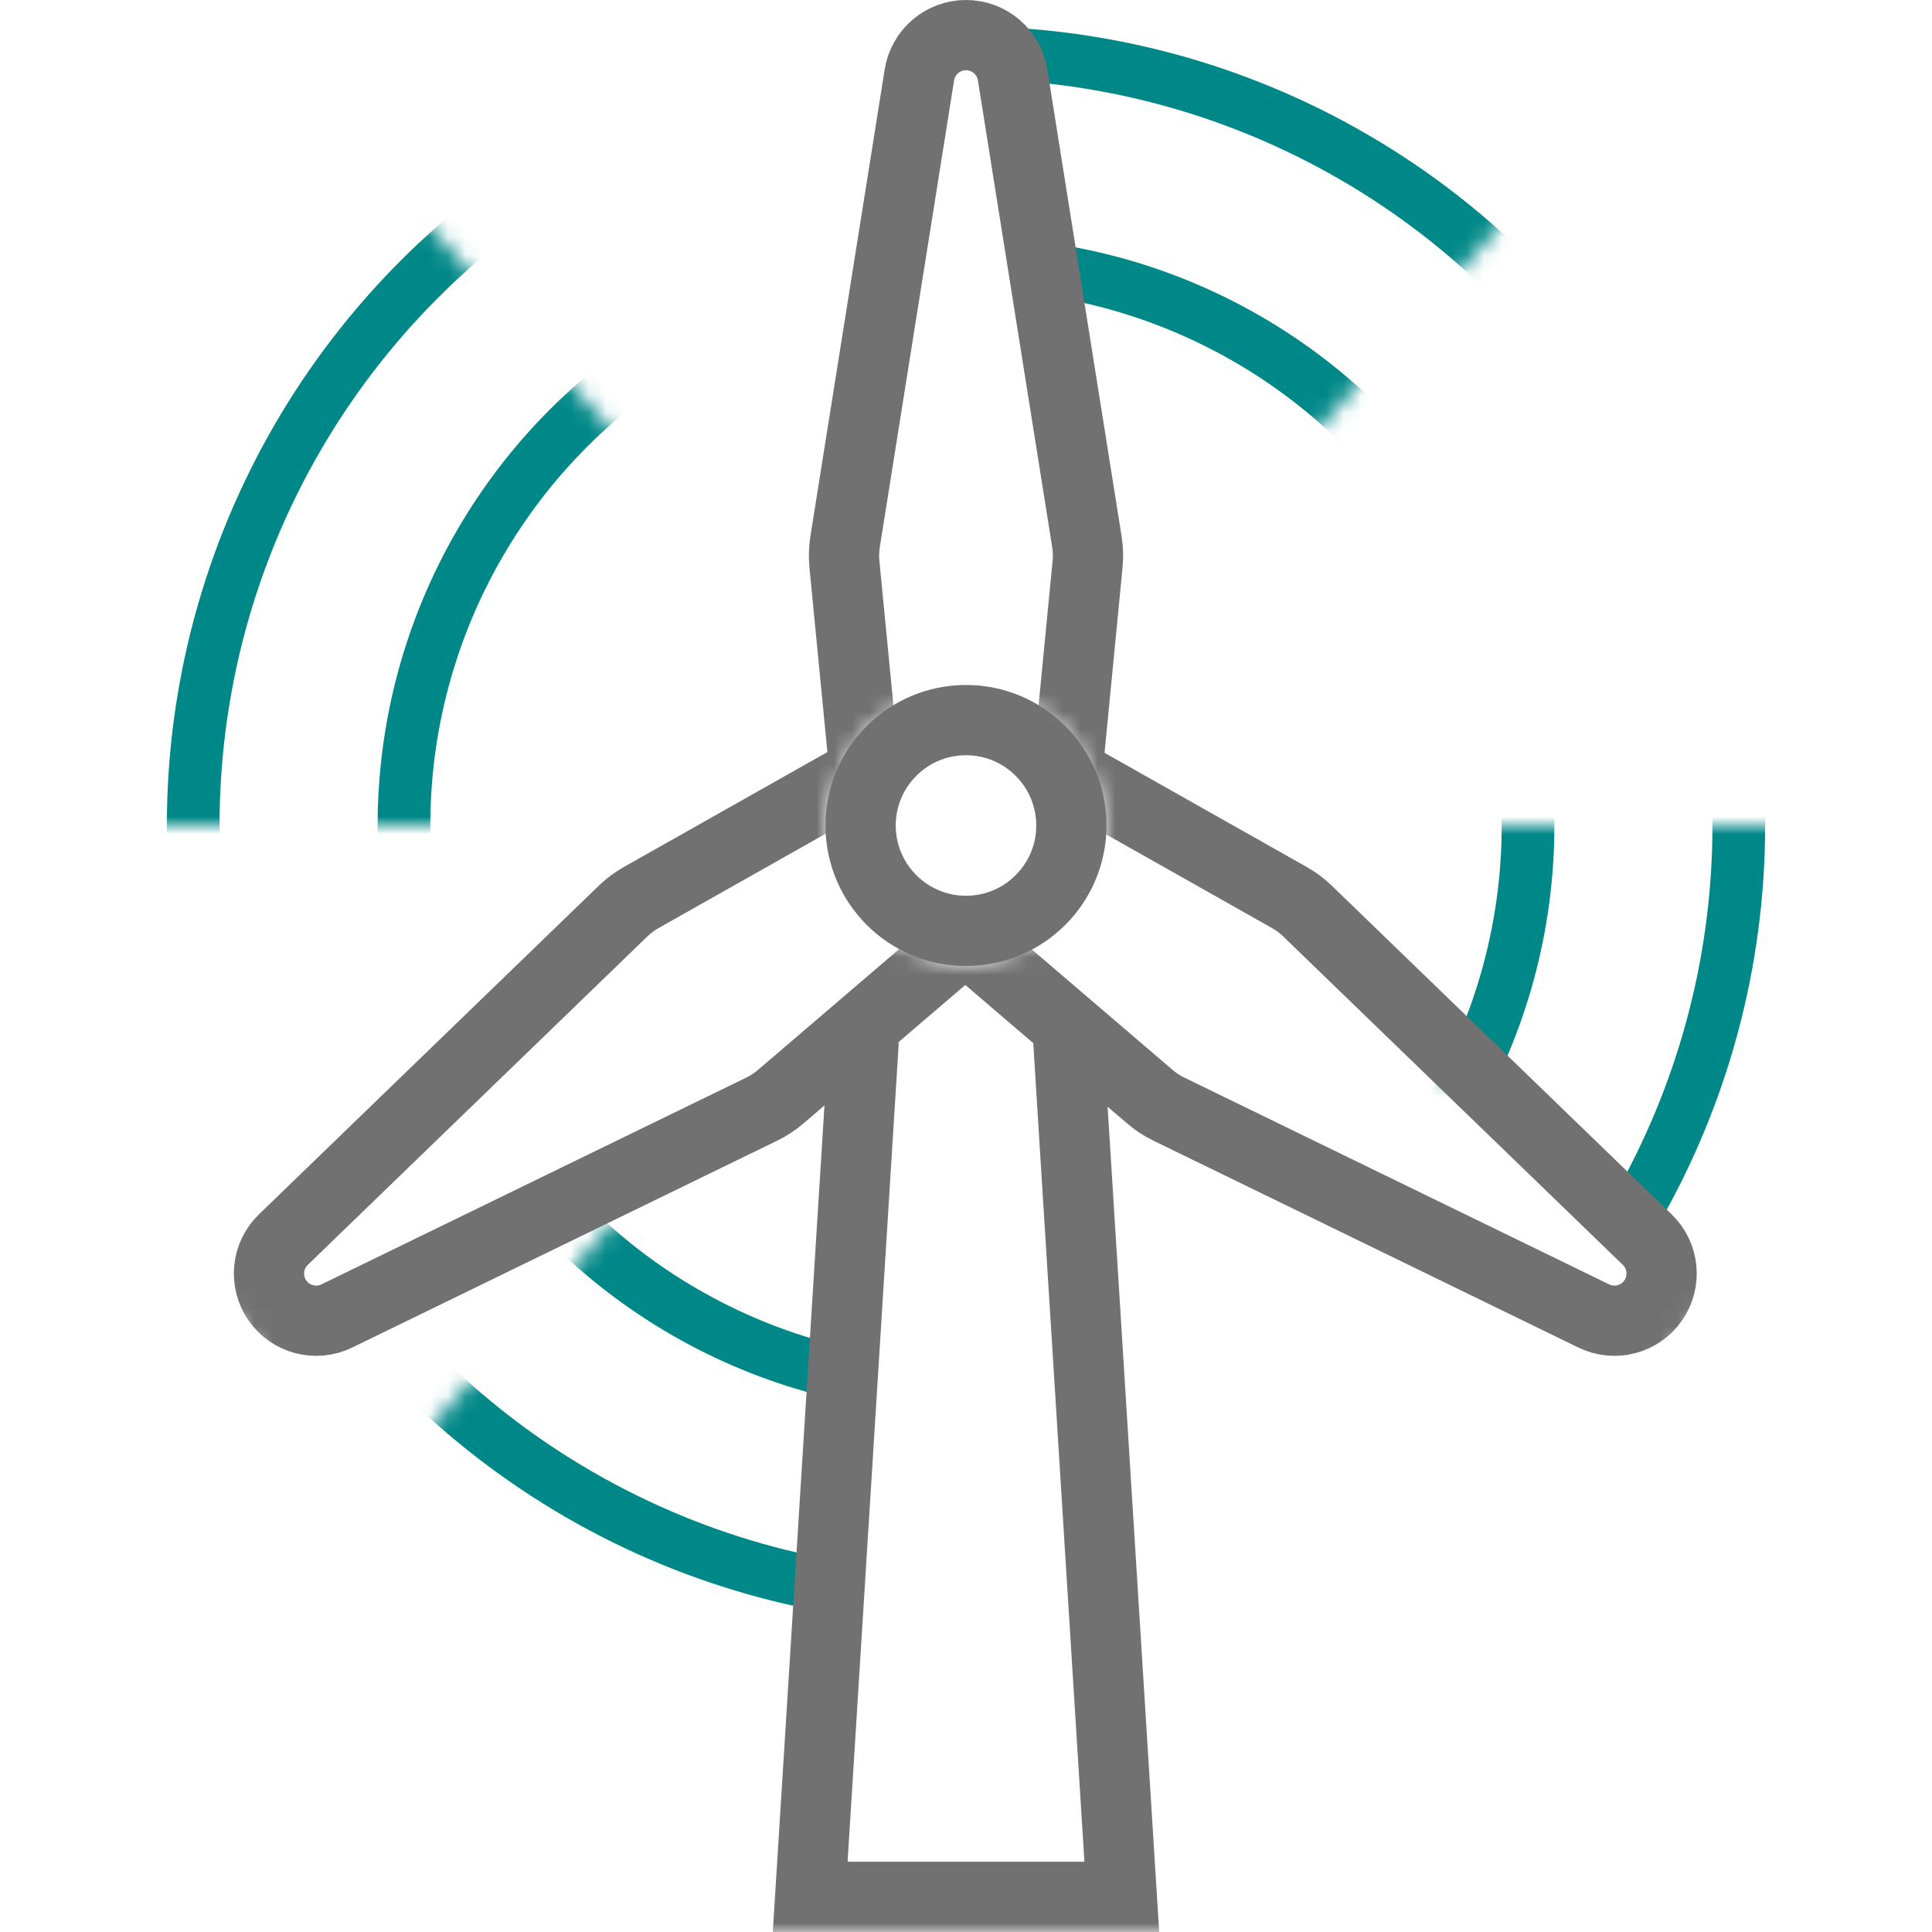
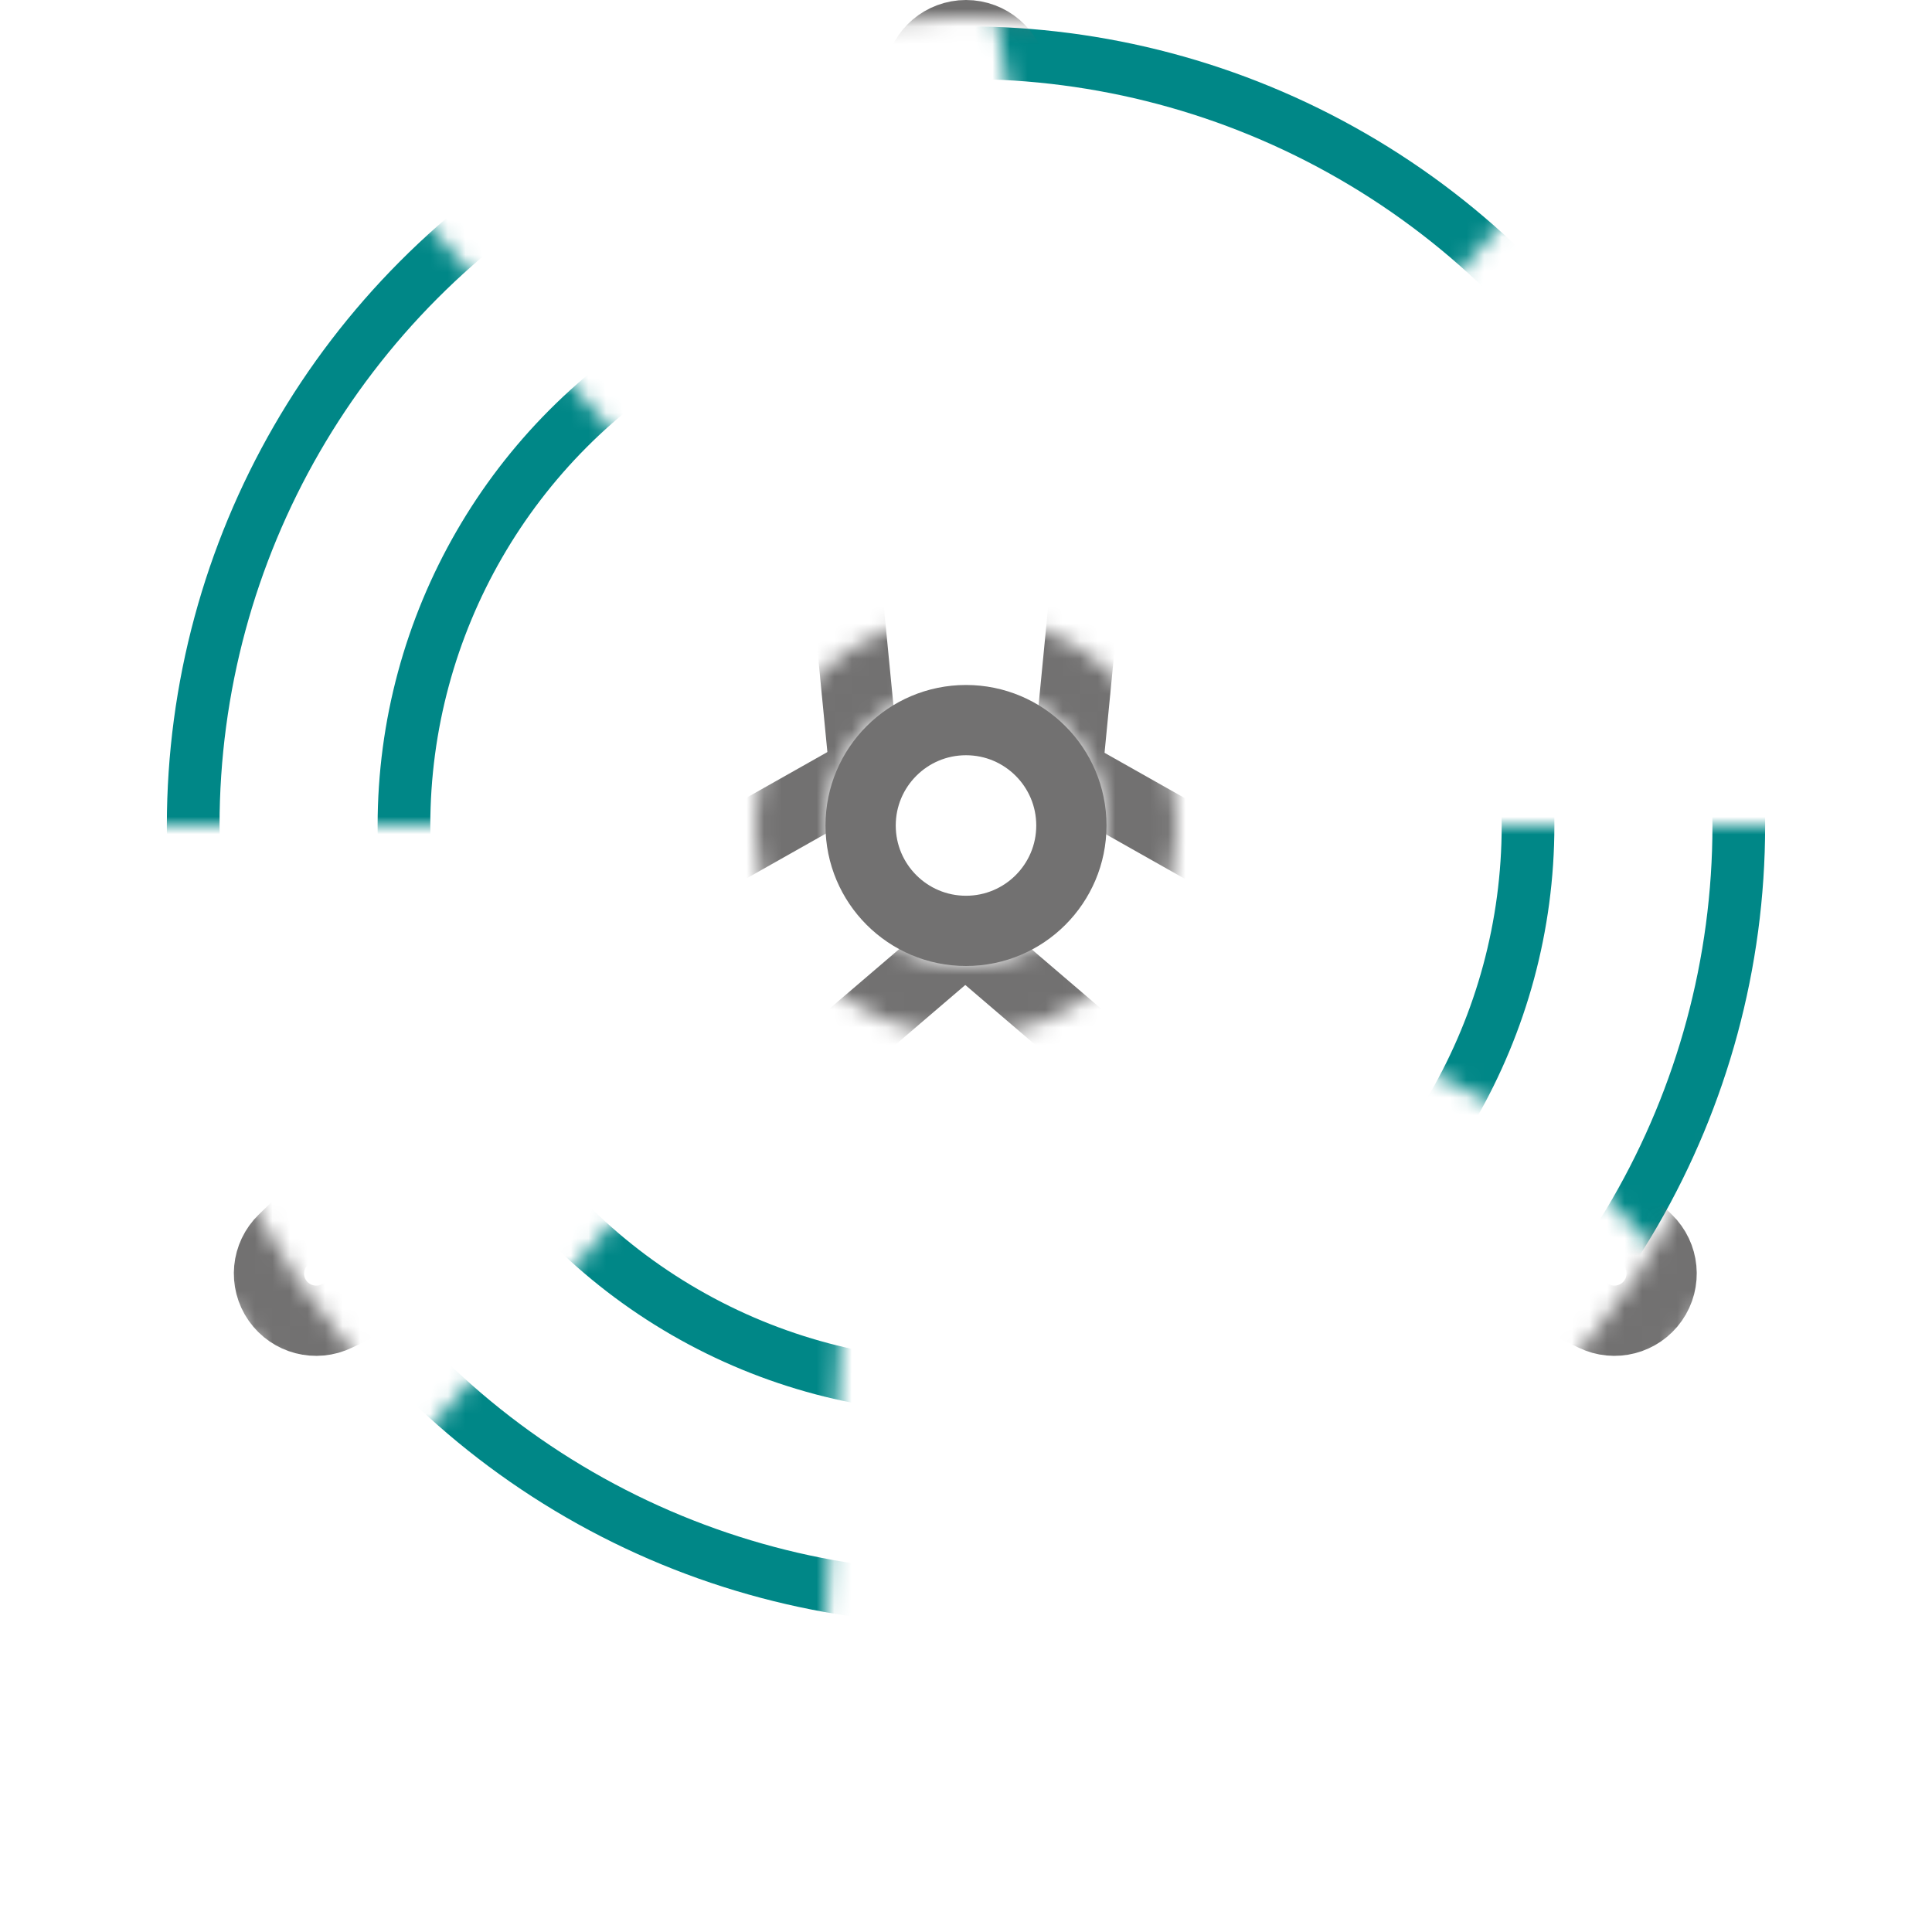
<svg xmlns="http://www.w3.org/2000/svg" width="110" height="110" viewBox="0 0 110 110" fill="none">
  <g clip-path="url(#clip0_361_359)">
    <mask id="mask0_361_359" style="mask-type:alpha" maskUnits="userSpaceOnUse" x="55" y="-9" width="50" height="38">
      <path d="M55 -9H105L74.048 25.553L61.5 29L55 -9Z" fill="white" />
    </mask>
    <g mask="url(#mask0_361_359)">
      <circle cx="55" cy="47" r="44" stroke="#008787" stroke-width="3" />
-       <circle cx="55" cy="47" r="32" stroke="#008787" stroke-width="3" />
    </g>
    <mask id="mask1_361_359" style="mask-type:alpha" maskUnits="userSpaceOnUse" x="5" y="53" width="44" height="50">
      <path d="M46.5 103L5 103L35.953 68.447L49 53.5L46.5 103Z" fill="white" />
    </mask>
    <g mask="url(#mask1_361_359)">
      <circle cx="55" cy="47" r="44" stroke="#008787" stroke-width="3" />
      <circle cx="55" cy="47" r="32" stroke="#008787" stroke-width="3" />
    </g>
    <mask id="mask2_361_359" style="mask-type:alpha" maskUnits="userSpaceOnUse" x="55" y="47" width="50" height="26">
      <path d="M105 47H55L88 64.5L95.5 72.5L105 47Z" fill="white" />
    </mask>
    <g mask="url(#mask2_361_359)">
      <circle cx="55" cy="47" r="44" stroke="#008787" stroke-width="3" />
      <circle cx="55" cy="47" r="32" stroke="#008787" stroke-width="3" />
    </g>
    <mask id="mask3_361_359" style="mask-type:alpha" maskUnits="userSpaceOnUse" x="5" y="-9" width="50" height="56">
      <path d="M5 47L55 47L24.048 12.447L5 -9L5 47Z" fill="white" />
    </mask>
    <g mask="url(#mask3_361_359)">
      <circle cx="55" cy="47" r="44" stroke="#008787" stroke-width="3" />
      <circle cx="55" cy="47" r="32" stroke="#008787" stroke-width="3" />
    </g>
    <mask id="mask4_361_359" style="mask-type:alpha" maskUnits="userSpaceOnUse" x="42" y="59" width="27" height="51">
      <rect x="42" y="59" width="27" height="51" fill="#C4C4C4" />
    </mask>
    <g mask="url(#mask4_361_359)">
-       <path d="M46.129 108L49.879 48H60.121L63.871 108H46.129Z" stroke="#727171" stroke-width="4" />
-     </g>
+       </g>
    <mask id="mask5_361_359" style="mask-type:alpha" maskUnits="userSpaceOnUse" x="5" y="-3" width="100" height="100">
      <mask id="path-15-inside-1_361_359" fill="white">
        <path fill-rule="evenodd" clip-rule="evenodd" d="M55 97C82.614 97 105 74.614 105 47C105 19.386 82.614 -3 55 -3C27.386 -3 5 19.386 5 47C5 74.614 27.386 97 55 97ZM55 55C59.418 55 63 51.418 63 47C63 42.582 59.418 39 55 39C50.582 39 47 42.582 47 47C47 51.418 50.582 55 55 55Z" />
      </mask>
-       <path fill-rule="evenodd" clip-rule="evenodd" d="M55 97C82.614 97 105 74.614 105 47C105 19.386 82.614 -3 55 -3C27.386 -3 5 19.386 5 47C5 74.614 27.386 97 55 97ZM55 55C59.418 55 63 51.418 63 47C63 42.582 59.418 39 55 39C50.582 39 47 42.582 47 47C47 51.418 50.582 55 55 55Z" fill="white" />
      <path d="M101 47C101 72.405 80.405 93 55 93V101C84.823 101 109 76.823 109 47H101ZM55 1C80.405 1 101 21.595 101 47H109C109 17.177 84.823 -7 55 -7V1ZM9 47C9 21.595 29.595 1 55 1V-7C25.177 -7 1 17.177 1 47H9ZM55 93C29.595 93 9 72.405 9 47H1C1 76.823 25.177 101 55 101V93ZM59 47C59 49.209 57.209 51 55 51V59C61.627 59 67 53.627 67 47H59ZM55 43C57.209 43 59 44.791 59 47H67C67 40.373 61.627 35 55 35V43ZM51 47C51 44.791 52.791 43 55 43V35C48.373 35 43 40.373 43 47H51ZM55 51C52.791 51 51 49.209 51 47H43C43 53.627 48.373 59 55 59V51Z" fill="#727171" mask="url(#path-15-inside-1_361_359)" />
    </mask>
    <g mask="url(#mask5_361_359)">
      <path d="M55.647 50L54.353 50C51.779 50 49.625 48.046 49.376 45.484L48.077 32.115C48.036 31.692 48.049 31.266 48.116 30.846L52.346 4.265C52.554 2.96 53.679 2 55 2C56.321 2 57.446 2.96 57.654 4.265L61.884 30.846C61.951 31.266 61.964 31.692 61.923 32.115L60.624 45.484C60.375 48.046 58.221 50 55.647 50Z" stroke="#727171" stroke-width="4" />
      <path d="M55.172 45.989L54.429 47.05C52.953 49.158 53.318 52.043 55.274 53.717L65.48 62.449C65.803 62.725 66.16 62.959 66.542 63.145L90.743 74.926C91.93 75.504 93.362 75.133 94.12 74.051C94.877 72.969 94.736 71.497 93.787 70.579L74.439 51.867C74.133 51.571 73.791 51.316 73.421 51.107L61.726 44.503C59.484 43.238 56.648 43.881 55.172 45.989Z" stroke="#727171" stroke-width="4" />
      <path d="M54.748 45.989L55.491 47.05C56.967 49.158 56.602 52.043 54.646 53.717L44.44 62.449C44.117 62.725 43.76 62.959 43.378 63.145L19.177 74.926C17.99 75.504 16.558 75.133 15.8 74.051C15.043 72.969 15.184 71.497 16.133 70.579L35.481 51.867C35.786 51.571 36.129 51.316 36.499 51.107L48.194 44.503C50.436 43.238 53.272 43.881 54.748 45.989Z" stroke="#727171" stroke-width="4" />
    </g>
    <circle cx="55" cy="47" r="6" stroke="#727171" stroke-width="4" />
  </g>
  <defs>
    <clipPath id="clip0_361_359">
      <rect width="110" height="110" fill="white" />
    </clipPath>
  </defs>
</svg>